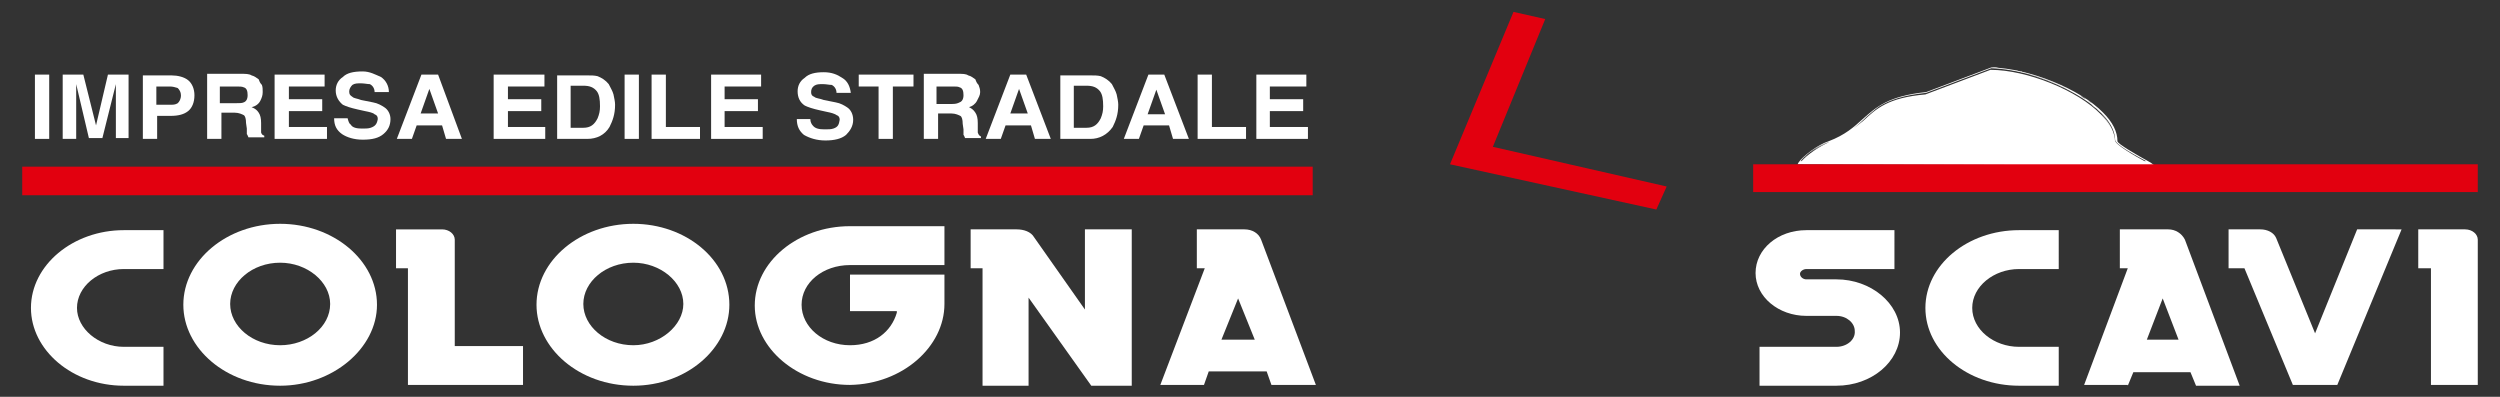
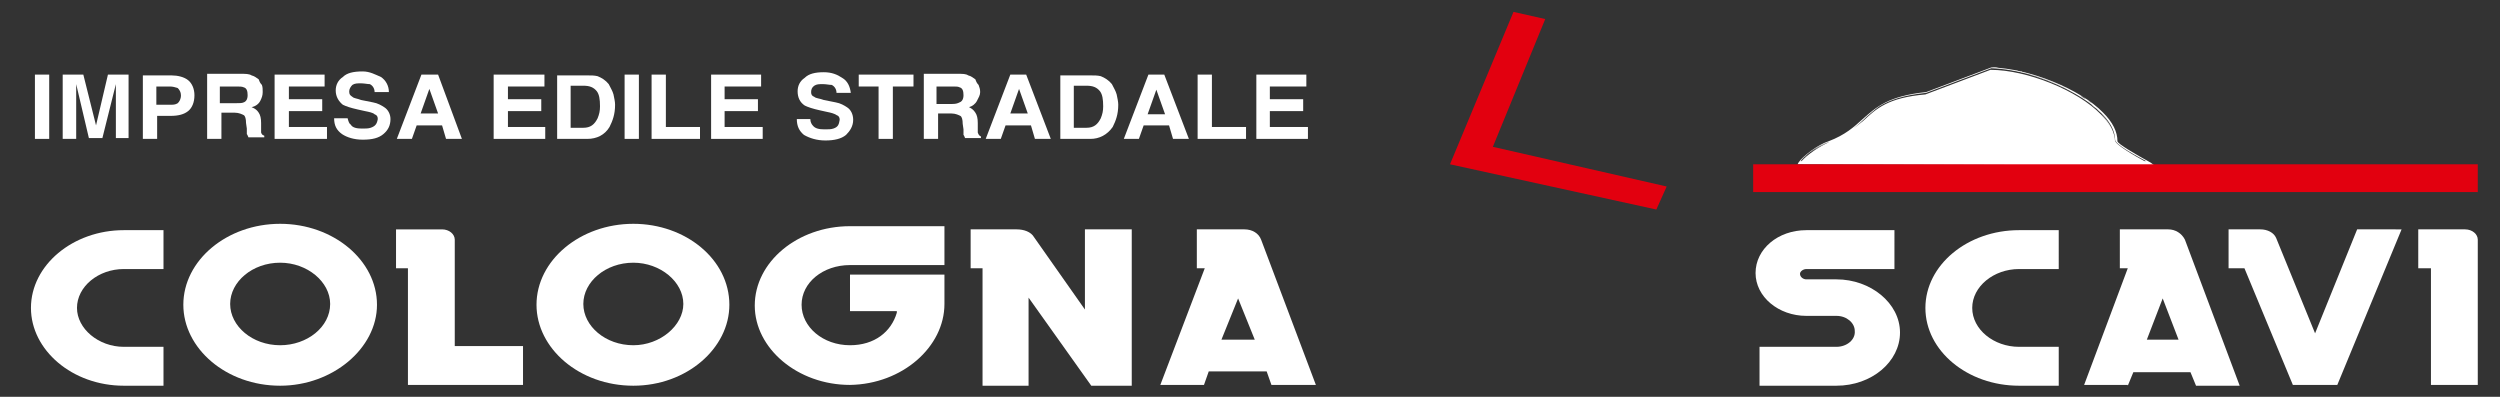
<svg xmlns="http://www.w3.org/2000/svg" version="1.1" id="Livello_1" x="0px" y="0px" viewBox="0 0 315 50" style="enable-background:new 0 0 315 50;" xml:space="preserve">
  <rect x="0" y="0" width="315" height="50" fill="#333333" stroke="none" />
  <style type="text/css"> .st0{fill:#FFFFFF;} .st1{fill:#E2000F;} </style>
  <g>
    <g>
      <path class="st0" d="M95.1,38.5c0,5.4,5.4,10,12,10c6.6-0.1,11.9-4.8,11.9-10.2v-3.7h-11.9v4.6h5.9v0.2c-0.7,2.4-2.8,4.1-5.9,4.1 c-3.4,0-6.1-2.3-6.1-5.1s2.7-5,6.1-5H119v-4.9h-11.9C100.5,28.5,95.1,33,95.1,38.5z" />
      <path class="st0" d="M57.3,30.2c0-0.7-0.7-1.3-1.6-1.3h-5.8v4.9h1.5v14.7h14.5v-4.9h-8.6V30.2z" />
      <path class="st0" d="M35.3,28.2c-6.7,0-12.2,4.6-12.2,10.2c0,5.5,5.4,10.2,12.2,10.2c6.6,0,12.2-4.7,12.2-10.2 C47.5,32.8,42,28.2,35.3,28.2z M35.3,43.5c-3.5,0-6.3-2.4-6.3-5.2c0-2.8,2.8-5.2,6.3-5.2c3.4,0,6.3,2.4,6.3,5.2 C41.6,41.2,38.7,43.5,35.3,43.5z" />
      <path class="st0" d="M3.9,38.8c0,5.3,5.2,9.8,11.7,9.8h5v-4.9h-5c-3.2,0-5.9-2.3-5.9-4.9c0-2.7,2.7-4.9,5.9-4.9h5V29h-5 C9.2,29,3.9,33.4,3.9,38.8z" />
      <path class="st0" d="M136.7,39l-6.4-9.1c-0.4-0.7-1.3-1-2.2-1h-5.8v4.9h1.5v14.8h5.8V37.5l7.9,11.1h5.1V28.9h-5.9V39z" />
      <path class="st0" d="M156.8,28.9h-6v4.9h1l-5.6,14.7h5.5l0.6-1.7h7.3l0.6,1.7h5.6l-6.9-18.3C158.6,29.4,157.8,28.9,156.8,28.9z M153.9,42.8l2.1-5.2l2.1,5.2H153.9z" />
      <polygon class="st0" points="165.8,48.5 165.8,48.5 165.8,48.5 " />
      <path class="st0" d="M79.8,28.2c-6.7,0-12.2,4.6-12.2,10.2c0,5.5,5.4,10.2,12.2,10.2c6.7,0,12.1-4.7,12.1-10.2 C91.9,32.7,86.4,28.2,79.8,28.2z M79.8,43.5c-3.5,0-6.3-2.4-6.3-5.2c0-2.8,2.8-5.2,6.3-5.2c3.4,0,6.3,2.4,6.3,5.2 C86.1,41,83.2,43.5,79.8,43.5z" />
      <path class="st0" d="M273.2,28.9h-6.1v4.9h1l-5.5,14.7h5.5v0.1l0.7-1.7h7.2l0.7,1.7h5.5l-6.9-18.4 C274.9,29.4,274.1,28.9,273.2,28.9z M270.5,42.8l2-5.2l2,5.2H270.5z" />
      <path class="st0" d="M310.6,28.9h-5.9v4.9h1.6v14.7h5.9V30.2C312.2,29.5,311.5,28.9,310.6,28.9z" />
      <path class="st0" d="M291.7,42l-4.9-12c-0.3-0.7-1.1-1.1-2-1.1h-4v4.9h2l6.1,14.7h5.6l8.1-19.6H297L291.7,42z" />
      <path class="st0" d="M231.4,35.2h-3.8c-0.4,0-0.8-0.3-0.8-0.7c0-0.3,0.4-0.6,0.8-0.6h11.1V29h-11.1c-3.6,0-6.4,2.4-6.4,5.4 s2.9,5.4,6.4,5.4h3.8c1.3,0,2.3,0.9,2.3,1.9c0.1,1.1-1,2-2.3,2h-9.7v4.9h9.7c4.4,0,8-3,8-6.7C239.4,38.2,235.7,35.2,231.4,35.2z" />
      <path class="st0" d="M242.6,38.8c0,5.4,5.3,9.8,11.8,9.8h5v-4.9h-5c-3.2,0-5.9-2.2-5.9-4.9s2.7-4.9,5.9-4.9h5V29h-5 C247.9,29,242.6,33.4,242.6,38.8z" />
      <path class="st0" d="M271.4,20.8l-0.4-0.3c-2-1.1-4.2-2.4-4.2-2.7c0-1.2-0.6-2.4-1.8-3.6c-2.9-3-9.4-5.6-14.1-5.7l-8.2,3.1 c-4.8,0.5-6.3,1.9-8,3.4c-1.1,1-2.2,2-4.3,2.8c-1.3,0.4-3.3,1.9-3.8,2.7l-0.1,0.2l30.1,0.1H271.4z M270.2,20.3 c-1.3-0.7-3.7-2.1-3.7-2.6c0-0.1,0-0.1,0-0.2c0,0,0,0.1,0,0.1c0,0.6,2.6,2,3.9,2.7L270.2,20.3z M230.5,17.9 c2.2-0.8,3.3-1.9,4.4-2.9c0.1-0.1,0.2-0.2,0.3-0.3c0.5-0.4,1-0.9,1.6-1.3c1.3-0.8,3-1.4,5.9-1.7l8.2-3.1c3.1,0.1,7.1,1.2,10.3,3 c-1.8-1-3.9-1.8-5.9-2.3c3.4,0.9,6.9,2.6,9.1,4.6c-0.3-0.2-0.5-0.5-0.9-0.7c1.9,1.4,3.1,3,3,4.7c0-1.2-0.7-2.5-1.8-3.6 c0.9,1,1.4,1.9,1.6,2.8c-0.2-0.9-0.7-1.8-1.6-2.7c-2.9-3-9.3-5.6-13.9-5.6l-8.2,3.1c-4.7,0.4-6.2,1.8-7.8,3.3 C233.8,16,232.7,17,230.5,17.9c-1.2,0.5-2.8,1.6-3.5,2.4l-0.1,0c0.2-0.3,0.6-0.6,1-0.9c-0.6,0.4-1,0.8-1.2,1.1l44.2,0.1l0,0 l-44.2-0.1C227.1,19.8,229.1,18.2,230.5,17.9z M261.2,11.6c0.3,0.1,0.5,0.3,0.8,0.4C261.7,11.8,261.5,11.7,261.2,11.6z M262.1,12 c0.3,0.2,0.5,0.3,0.7,0.5C262.6,12.4,262.3,12.2,262.1,12z M262.8,12.5c0.2,0.2,0.5,0.3,0.7,0.5C263.3,12.9,263.1,12.7,262.8,12.5 z" />
      <path class="st0" d="M228.2,19.1c0,0,0.1-0.1,0.1-0.1C228.3,19.1,228.2,19.1,228.2,19.1z" />
      <path class="st0" d="M254.5,9c-0.3-0.1-0.5-0.1-0.8-0.2C254,8.9,254.2,9,254.5,9z" />
      <path class="st0" d="M230.5,17.9c-0.7,0.2-1.5,0.7-2.2,1.2C229,18.5,229.9,18,230.5,17.9z" />
      <polygon class="st0" points="264.8,14.1 264.8,14.2 264.8,14.2 " />
      <path class="st0" d="M253.7,8.9c0,0-0.1,0-0.1,0C253.6,8.8,253.7,8.9,253.7,8.9z" />
      <path class="st0" d="M253.6,8.8c-0.6-0.1-1.2-0.2-1.8-0.2C252.4,8.6,253,8.7,253.6,8.8z" />
      <path class="st0" d="M250.9,8.5c0.3,0,0.6,0,0.9,0C251.5,8.6,251.2,8.6,250.9,8.5z" />
      <path class="st0" d="M255.3,9.2c-0.2,0-0.3-0.1-0.5-0.1C255,9.1,255.2,9.2,255.3,9.2z" />
      <path class="st0" d="M227.9,19.3c0.1-0.1,0.2-0.1,0.3-0.2C228.1,19.2,228,19.2,227.9,19.3z" />
-       <path class="st0" d="M251.8,8.6C251.8,8.6,251.8,8.6,251.8,8.6C251.8,8.6,251.8,8.6,251.8,8.6z" />
+       <path class="st0" d="M251.8,8.6C251.8,8.6,251.8,8.6,251.8,8.6z" />
      <path class="st0" d="M264.4,13.8c0.1,0.1,0.3,0.2,0.4,0.4C264.7,14,264.6,13.9,264.4,13.8z" />
      <path class="st0" d="M254.9,9.1c-0.1,0-0.2-0.1-0.3-0.1C254.6,9.1,254.7,9.1,254.9,9.1z" />
      <rect x="4.4" y="9.4" class="st0" width="1.8" height="8.1" />
      <path class="st0" d="M9.6,12c0-0.2,0-0.4,0-0.7c0-0.3,0-0.5,0-0.7l1.6,6.8h1.7l1.7-6.8c0,0.2,0,0.4,0,0.7c0,0.3,0,0.5,0,0.7v5.4 h1.6V9.4h-2.6l-1.5,6.4l-1.6-6.4H7.9v8.1h1.7V12z" />
      <path class="st0" d="M24.5,12c0-0.8-0.3-1.5-0.8-1.9c-0.5-0.4-1.3-0.6-2.1-0.6H18v8h1.8v-2.9h1.7c1,0,1.7-0.2,2.2-0.6 S24.5,12.9,24.5,12z M22.4,13c-0.3,0.2-0.6,0.2-1,0.2h-1.7v-2.3h1.7c0.4,0,0.7,0.1,1,0.2c0.2,0.2,0.4,0.5,0.4,0.9 C22.8,12.5,22.6,12.8,22.4,13z" />
      <path class="st0" d="M27.9,14.2h1.7c0.5,0,0.9,0.2,1.1,0.3c0.2,0.1,0.3,0.5,0.3,1l0.1,0.7c0,0.2,0,0.5,0,0.7 c0.1,0.1,0.1,0.2,0.2,0.4h2v-0.2C33.1,17,33,17,32.9,16.7c0-0.2,0-0.4,0-0.7v-0.5c0-0.6-0.1-1-0.3-1.3c-0.2-0.3-0.4-0.5-0.9-0.7 c0.5-0.1,0.9-0.4,1.1-0.8c0.2-0.4,0.3-0.7,0.3-1.1c0-0.4,0-0.6-0.1-0.9c-0.2-0.2-0.3-0.4-0.4-0.7c-0.3-0.2-0.5-0.4-0.9-0.5 c-0.3-0.2-0.8-0.2-1.3-0.2h-4.3v8.2h1.8V14.2z M27.7,10.9h2.1c0.4,0,0.7,0,0.9,0.1c0.4,0.1,0.5,0.5,0.5,1s-0.2,0.8-0.5,0.9 C30.5,13,30.2,13,29.8,13h-2.1V10.9z" />
      <polygon class="st0" points="41.2,16 36.4,16 36.4,14 40.6,14 40.6,12.5 36.4,12.5 36.4,10.9 40.9,10.9 40.9,9.4 34.6,9.4 34.6,17.5 41.2,17.5 " />
      <path class="st0" d="M48.4,13.5c-0.3-0.2-0.8-0.5-1.4-0.6l-1.5-0.3c-0.5-0.2-0.9-0.2-1.1-0.4C44.1,12,44,11.9,44,11.5 c0-0.3,0.2-0.6,0.4-0.8c0.3-0.2,0.6-0.2,1.1-0.2c0.4,0,0.8,0.1,1.1,0.1c0.4,0.2,0.6,0.6,0.6,1H49c0-0.8-0.4-1.5-1-1.9 C47.3,9.4,46.6,9,45.7,9c-1.2,0-2,0.2-2.5,0.7c-0.6,0.4-0.9,1-0.9,1.7c0,0.8,0.4,1.4,0.9,1.8c0.4,0.2,1,0.4,1.9,0.6L46,14 c0.5,0.1,1,0.2,1.2,0.4c0.3,0.1,0.4,0.3,0.4,0.6c-0.1,0.6-0.3,0.9-0.9,1.1c-0.3,0.1-0.6,0.1-1.1,0.1c-0.6,0-1.2-0.1-1.4-0.5 c-0.2-0.1-0.3-0.4-0.4-0.8h-1.7c0,0.9,0.3,1.5,1,2c0.6,0.4,1.5,0.7,2.6,0.7c1.2,0,2-0.2,2.6-0.7c0.6-0.5,0.9-1.1,0.9-1.9 C49.2,14.4,48.9,13.8,48.4,13.5z" />
      <path class="st0" d="M52.5,15.8h3.2l0.5,1.7h2l-3-8.1h-2.1L50,17.5h1.9L52.5,15.8z M54.1,11.2l1.1,3.1H53L54.1,11.2z" />
      <polygon class="st0" points="68.7,16 64,16 64,14 68.2,14 68.2,12.5 64,12.5 64,10.9 68.6,10.9 68.6,9.4 62.2,9.4 62.2,17.5 68.7,17.5 " />
      <path class="st0" d="M76.8,16c0.4-0.8,0.7-1.6,0.7-2.8c0-0.4-0.1-0.8-0.2-1.3c-0.1-0.4-0.4-0.9-0.6-1.3c-0.4-0.5-0.9-0.8-1.4-1 c-0.4-0.1-0.8-0.1-1.3-0.1h-3.8v8H74C75.2,17.5,76.2,17,76.8,16z M71.9,16.2V16v-5.2h1.6c0.8,0,1.3,0.2,1.7,0.7 c0.3,0.4,0.4,1,0.4,1.9c0,0.6-0.1,1-0.3,1.5c-0.4,0.8-0.9,1.2-1.8,1.2H71.9z" />
      <rect x="78.7" y="9.4" class="st0" width="1.8" height="8.1" />
      <polygon class="st0" points="88.2,16 83.9,16 83.9,9.4 82.1,9.4 82.1,17.5 88.2,17.5 " />
      <polygon class="st0" points="96.1,16 91.3,16 91.3,14 95.5,14 95.5,12.5 91.3,12.5 91.3,10.9 95.9,10.9 95.9,9.4 89.6,9.4 89.6,17.5 96.1,17.5 " />
      <path class="st0" d="M105,16.2c-0.3,0.1-0.6,0.1-1.1,0.1c-0.7,0-1.2-0.1-1.5-0.5c-0.1-0.1-0.3-0.4-0.3-0.8h-1.7 c0,0.9,0.3,1.5,0.9,2c0.7,0.4,1.6,0.7,2.7,0.7s2-0.2,2.6-0.7c0.5-0.5,0.9-1.1,0.9-1.9c0-0.7-0.3-1.3-0.8-1.6 c-0.3-0.2-0.8-0.5-1.4-0.6l-1.5-0.3c-0.5-0.2-1-0.2-1.2-0.4c-0.3-0.1-0.4-0.3-0.4-0.6c0-0.3,0.1-0.6,0.4-0.8 c0.3-0.2,0.6-0.2,1.1-0.2c0.4,0,0.8,0.1,1.1,0.1c0.4,0.2,0.6,0.6,0.6,1h1.8c-0.1-0.8-0.4-1.5-1.1-1.9c-0.6-0.4-1.3-0.7-2.3-0.7 c-1.1,0-1.9,0.2-2.4,0.7c-0.6,0.4-0.9,1-0.9,1.7c0,0.8,0.3,1.4,0.9,1.8c0.4,0.2,1,0.4,1.9,0.6l0.9,0.2c0.5,0.1,0.9,0.2,1.2,0.4 c0.3,0.1,0.4,0.3,0.4,0.6C105.7,15.7,105.6,16,105,16.2z" />
      <polygon class="st0" points="110.7,17.5 112.5,17.5 112.5,10.9 115.1,10.9 115.1,9.4 108.2,9.4 108.2,10.9 110.7,10.9 " />
      <path class="st0" d="M123.6,17.2c-0.2-0.1-0.3-0.2-0.4-0.5c0-0.2,0-0.4,0-0.7v-0.5c0-0.6-0.1-1-0.3-1.3c-0.2-0.3-0.4-0.5-0.8-0.7 c0.4-0.1,0.8-0.4,1-0.8c0.2-0.4,0.4-0.7,0.4-1.1c0-0.4-0.1-0.6-0.2-0.9c-0.2-0.2-0.3-0.4-0.4-0.7c-0.3-0.2-0.5-0.4-0.9-0.5 c-0.3-0.2-0.7-0.2-1.3-0.2h-4.3v8.2h1.8v-3.2h1.7c0.5,0,0.9,0.2,1.1,0.3c0.2,0.1,0.3,0.5,0.3,1l0.1,0.7c0,0.2,0,0.5,0,0.7 c0.1,0.1,0.1,0.2,0.2,0.4h2V17.2z M120.9,12.9c-0.2,0.1-0.4,0.2-0.9,0.2h-2v-2.2h2.1c0.4,0,0.6,0,0.8,0.1c0.4,0.1,0.5,0.5,0.5,1 S121.2,12.8,120.9,12.9z" />
      <path class="st0" d="M126.7,15.8h3.2l0.5,1.7h2l-3.1-8.1h-2l-3.1,8.1h1.9L126.7,15.8z M128.4,11.2l1.1,3.1h-2.2L128.4,11.2z" />
      <path class="st0" d="M140.2,16c0.4-0.8,0.7-1.6,0.7-2.8c0-0.4-0.1-0.8-0.2-1.3c-0.1-0.4-0.4-0.9-0.6-1.3c-0.4-0.5-0.9-0.8-1.4-1 c-0.4-0.1-0.8-0.1-1.3-0.1h-3.8v8h3.8C138.5,17.5,139.5,17,140.2,16z M135.3,16.2V16v-5.2h1.6c0.8,0,1.3,0.2,1.7,0.7 c0.3,0.4,0.4,1,0.4,1.9c0,0.6-0.1,1-0.3,1.5c-0.4,0.8-0.9,1.2-1.8,1.2H135.3z" />
      <path class="st0" d="M147.8,17.5h2l-3.1-8.1h-2l-3.1,8.1h1.9l0.6-1.7h3.2L147.8,17.5z M144.6,14.4l1.1-3.1l1.1,3.1H144.6z" />
      <polygon class="st0" points="157,16 152.7,16 152.7,9.4 150.9,9.4 150.9,17.5 157,17.5 " />
      <polygon class="st0" points="164.8,16 160,16 160,14 164.2,14 164.2,12.5 160,12.5 160,10.9 164.6,10.9 164.6,9.4 158.3,9.4 158.3,17.5 164.8,17.5 " />
    </g>
    <g>
      <polygon class="st1" points="271.4,20.7 271.3,20.7 256.6,20.7 220.9,20.7 220.9,24.2 312.2,24.2 312.2,20.7 " />
-       <rect x="2.8" y="21" class="st1" width="162.6" height="3.6" />
      <polygon class="st1" points="194.7,2.4 190.7,1.5 182.7,20.7 208.7,26.4 210,23.5 188.1,18.5 " />
    </g>
  </g>
</svg>